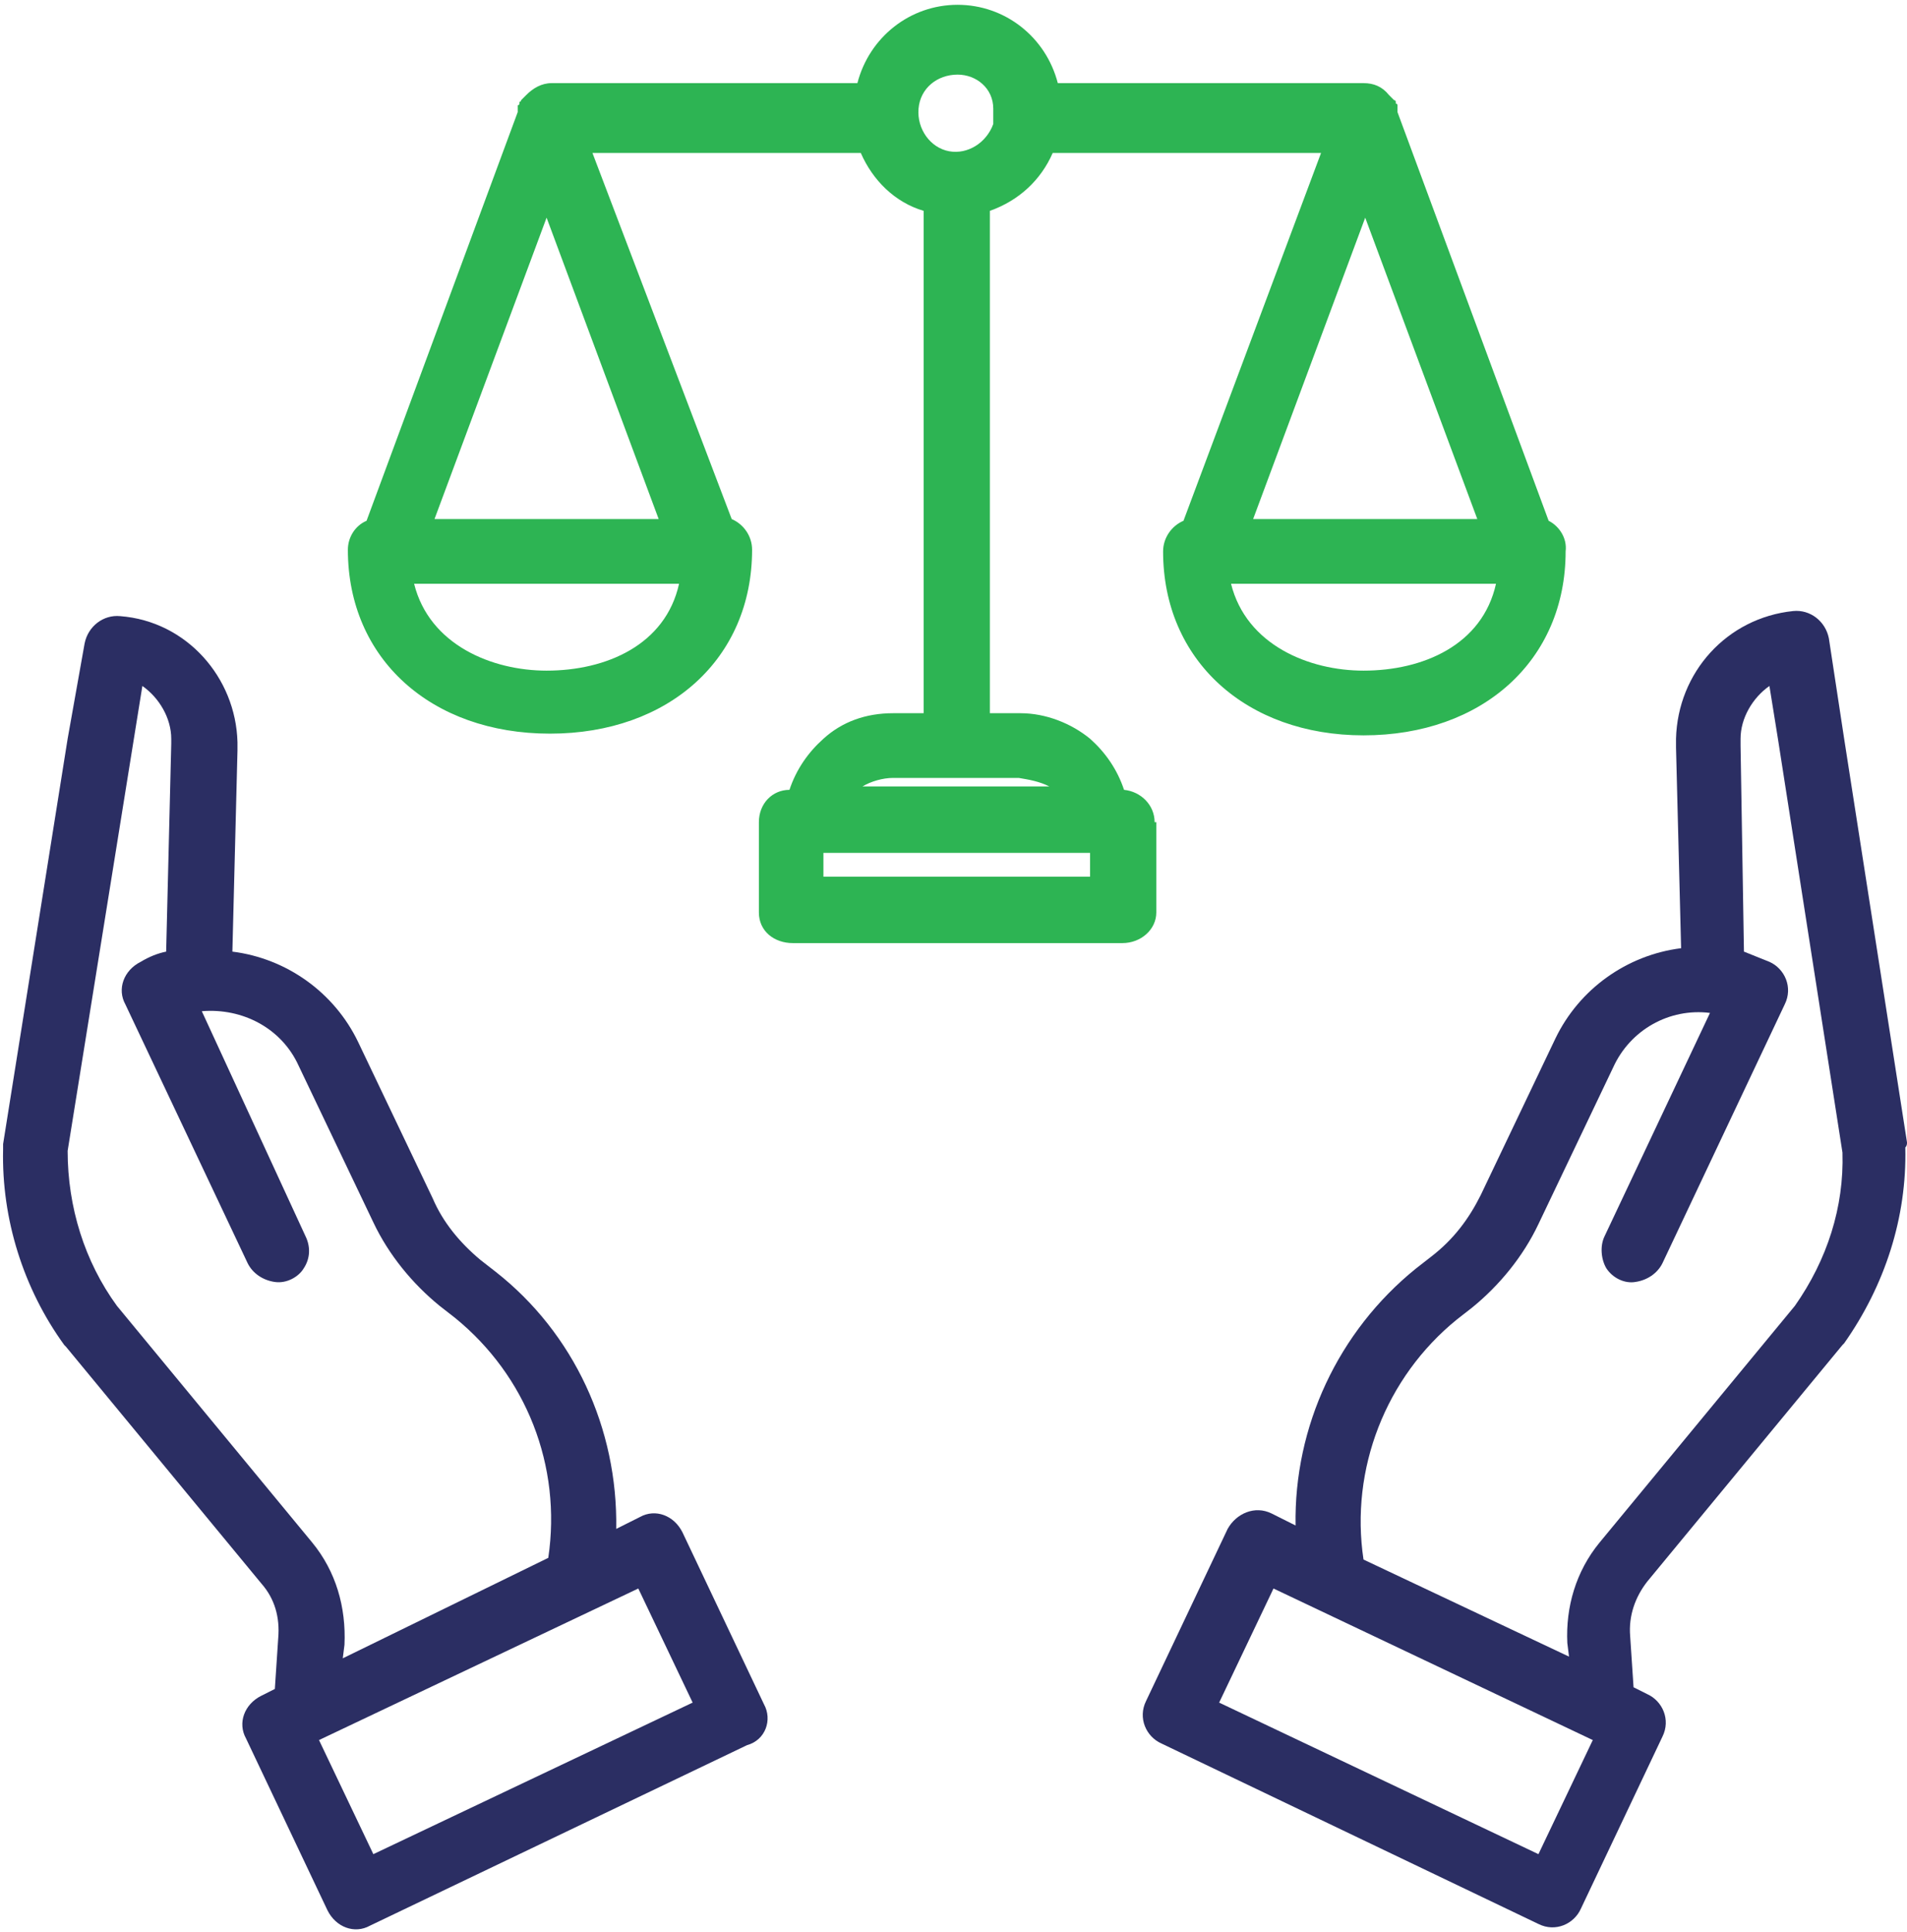
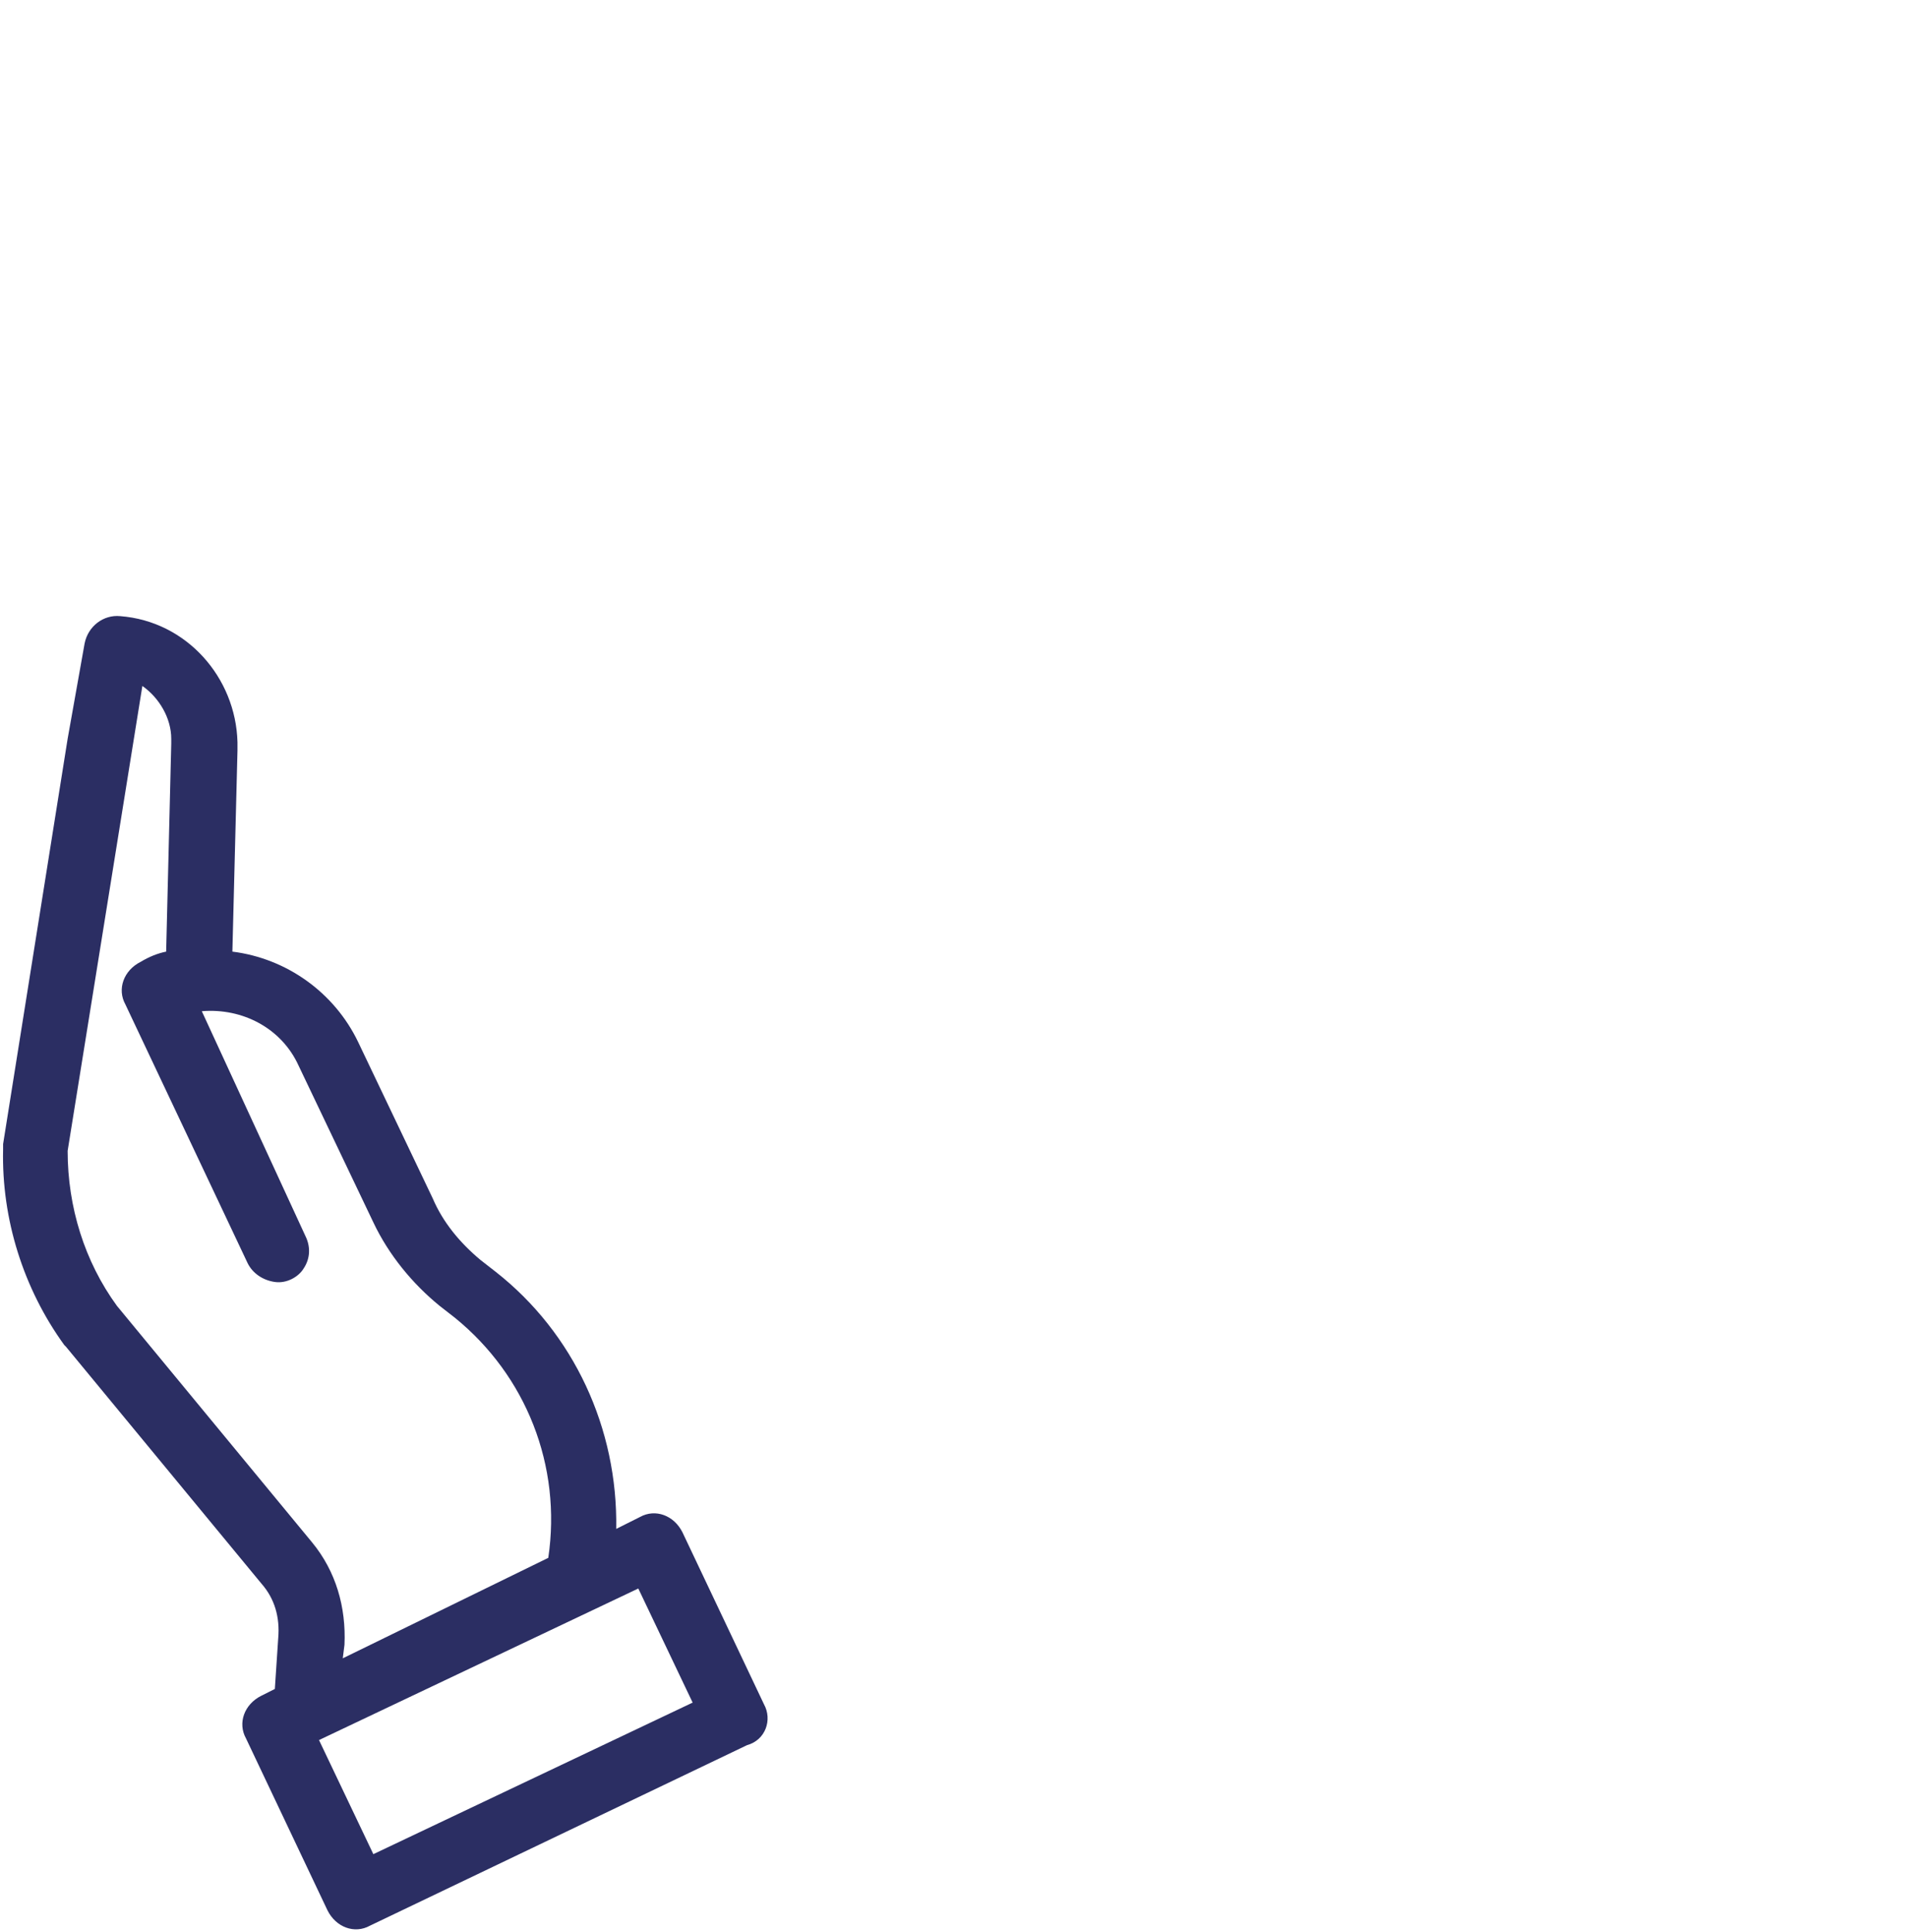
<svg xmlns="http://www.w3.org/2000/svg" width="317" height="321" viewBox="0 0 317 321" fill="none">
  <g clip-path="url(#clip0_1545_1187)">
-     <path d="M257.43 86.543L232.303 18.626C232.303 18.626 232.303 18.626 232.303 18.343V18.06V17.777V17.494C232.303 17.494 232.303 17.211 232.021 17.211C232.021 17.211 232.021 17.211 232.021 16.928C232.021 16.928 232.021 16.645 231.738 16.645C231.738 16.645 231.738 16.645 231.456 16.362C231.456 16.362 231.456 16.362 231.174 16.079C231.174 16.079 231.174 16.079 230.891 15.796C229.762 14.381 228.351 13.815 226.657 13.815H175.838C173.862 6.175 167.086 0.798 159.181 0.798C151.276 0.798 144.5 6.175 142.524 13.815H91.706C90.012 13.815 88.6 14.664 87.471 15.796C87.471 15.796 87.471 15.796 87.189 16.079C87.189 16.079 87.189 16.079 86.907 16.362C86.907 16.362 86.906 16.362 86.624 16.645C86.624 16.645 86.624 16.928 86.342 16.928C86.342 16.928 86.342 16.928 86.342 17.211C86.342 17.211 86.342 17.494 86.06 17.494V17.777V18.06V18.343C86.06 18.343 86.06 18.343 86.06 18.626L60.933 86.543C58.956 87.392 57.827 89.373 57.827 91.353C57.827 109.465 71.661 121.916 91.424 121.916C111.186 121.916 125.02 109.465 125.02 91.353C125.02 89.09 123.609 87.109 121.632 86.26L98.482 25.418H143.089C145.065 29.945 148.735 33.624 153.535 35.039V118.52H148.453C143.936 118.52 139.983 119.935 136.878 122.765C134.337 125.029 132.361 127.859 131.231 131.255C128.408 131.255 126.149 133.518 126.149 136.631V151.63C126.149 154.742 128.69 156.723 131.796 156.723H186.567C189.672 156.723 192.213 154.459 192.213 151.63V136.631H191.931C191.931 133.801 189.672 131.538 186.849 131.255C185.72 127.859 183.743 125.029 181.202 122.765C178.097 120.218 173.862 118.52 169.627 118.52H164.545V35.039C169.345 33.341 173.015 29.945 174.991 25.418H219.598L196.73 86.543C194.754 87.392 193.342 89.373 193.342 91.636C193.342 109.748 207.176 122.199 226.657 122.199C246.419 122.199 260.253 109.748 260.253 91.636C260.535 89.373 259.124 87.392 257.43 86.543ZM90.859 111.446C81.825 111.446 71.379 107.201 68.838 97.013H112.88C110.622 107.201 100.74 111.446 90.859 111.446ZM109.492 86.26H72.226L90.859 36.171L109.492 86.26ZM174.427 130.689H143.371C144.783 129.84 146.759 129.274 148.453 129.274H169.345C171.039 129.557 172.733 129.84 174.427 130.689ZM181.202 141.725V145.687H136.878V141.725H181.202ZM165.11 20.041V20.607C163.981 23.72 160.875 25.701 157.77 25.135C154.664 24.569 152.405 21.456 152.688 18.06C152.97 14.664 155.793 12.4 159.181 12.4C162.287 12.4 165.11 14.664 165.11 18.06C165.11 18.626 165.11 19.475 165.11 20.041ZM226.939 36.171L245.572 86.26H208.306L226.939 36.171ZM226.657 111.446C217.622 111.446 207.176 107.201 204.635 97.013H248.678C246.419 107.201 236.538 111.446 226.657 111.446Z" fill="#2DB453" />
-     <path d="M316.999 189.833L306.553 122.766L304.012 106.07C303.448 103.24 300.907 101.259 298.084 101.542C287.073 102.674 278.886 111.729 278.603 122.766C278.603 123.332 278.603 123.615 278.603 124.181L279.45 157.573C270.416 158.705 262.511 164.365 258.558 172.571L246.136 198.606C244.16 202.568 241.619 205.964 237.949 208.794L235.408 210.774C222.421 221.245 215.08 237.092 215.363 253.505L211.41 251.525C208.587 250.11 205.481 251.525 204.07 254.071L190.518 282.653C189.107 285.483 190.518 288.596 193.059 289.728L255.735 319.724C258.558 321.139 261.664 319.724 262.793 317.177L276.345 288.596C277.756 285.766 276.345 282.653 273.804 281.521L271.545 280.389L270.981 271.9C270.698 268.504 271.827 265.391 273.804 262.844L306.271 223.509L306.553 223.226C313.329 213.604 316.999 202.285 316.717 190.682C316.999 190.399 316.999 190.116 316.999 189.833ZM255.735 308.122L202.658 282.936L211.693 263.976L264.769 289.162L255.735 308.122ZM298.366 217L265.899 256.335C261.946 261.146 260.252 267.089 260.535 273.031L260.817 275.295L226.656 259.165C224.397 244.167 230.326 228.886 242.184 219.264L244.724 217.283C249.242 213.604 253.194 208.794 255.735 203.417L268.157 177.382C270.981 171.156 277.474 167.478 284.25 168.327L266.746 205.398C265.899 207.096 266.181 209.36 267.028 210.774C268.157 212.472 270.134 213.321 271.827 213.038C273.804 212.755 275.498 211.623 276.345 209.926L296.672 166.912C298.084 164.082 296.672 160.969 294.131 159.837C292.719 159.271 291.308 158.705 289.896 158.139L289.332 123.898C289.332 123.898 289.332 123.898 289.332 123.615C289.332 123.332 289.332 123.049 289.332 122.766C289.332 119.37 291.308 115.974 294.131 113.993L295.543 122.766L306.271 191.531C306.553 200.587 303.73 209.36 298.366 217Z" fill="#2B2E63" />
    <path d="M126.997 283.219L113.445 254.637C112.033 251.807 108.928 250.676 106.387 252.09L102.434 254.071C102.717 237.375 95.376 221.528 82.389 211.34L79.849 209.36C76.461 206.53 73.637 203.134 71.944 199.172L59.521 173.137C55.569 164.931 47.664 159.271 38.629 158.139L39.476 124.747C39.476 124.181 39.476 123.615 39.476 123.332C39.194 112.578 31.007 103.24 19.996 102.391C17.173 102.108 14.632 104.089 14.067 106.918L11.244 122.766L0.516 190.116C0.516 190.399 0.516 190.682 0.516 190.965C0.233 202.568 3.904 214.17 10.679 223.509L10.962 223.792L43.429 263.127C45.687 265.674 46.534 268.787 46.252 272.182L45.687 280.672L43.429 281.804C40.606 283.219 39.476 286.332 40.888 288.879L54.439 317.46C55.851 320.29 58.957 321.422 61.498 320.007L124.173 290.011C127.279 289.162 128.408 285.766 126.997 283.219ZM19.431 217C14.067 209.642 11.244 200.587 11.244 191.248L22.255 122.766L23.666 113.993C26.489 115.974 28.466 119.37 28.466 122.766C28.466 123.049 28.466 123.332 28.466 123.615L27.619 158.139C26.207 158.422 24.796 158.988 23.384 159.837C20.561 161.252 19.431 164.365 20.843 166.912L41.17 209.925C42.017 211.623 43.711 212.755 45.687 213.038C47.664 213.321 49.64 212.189 50.487 210.774C51.616 209.077 51.616 207.096 50.769 205.398L33.547 168.043C40.323 167.478 46.817 170.873 49.64 177.099L62.062 203.134C64.603 208.511 68.556 213.321 73.073 217L75.614 218.981C87.471 228.603 93.4 243.601 91.141 258.882L56.98 275.578L57.263 273.314C57.545 267.089 55.851 261.146 51.898 256.335L19.431 217ZM62.062 308.122L53.028 289.162L106.105 263.976L115.139 282.936L62.062 308.122Z" fill="#2B2E63" />
  </g>
  <defs>
    <clipPath id="clip0_1545_1187">
      <rect width="317" height="321" fill="white" />
    </clipPath>
  </defs>
</svg>